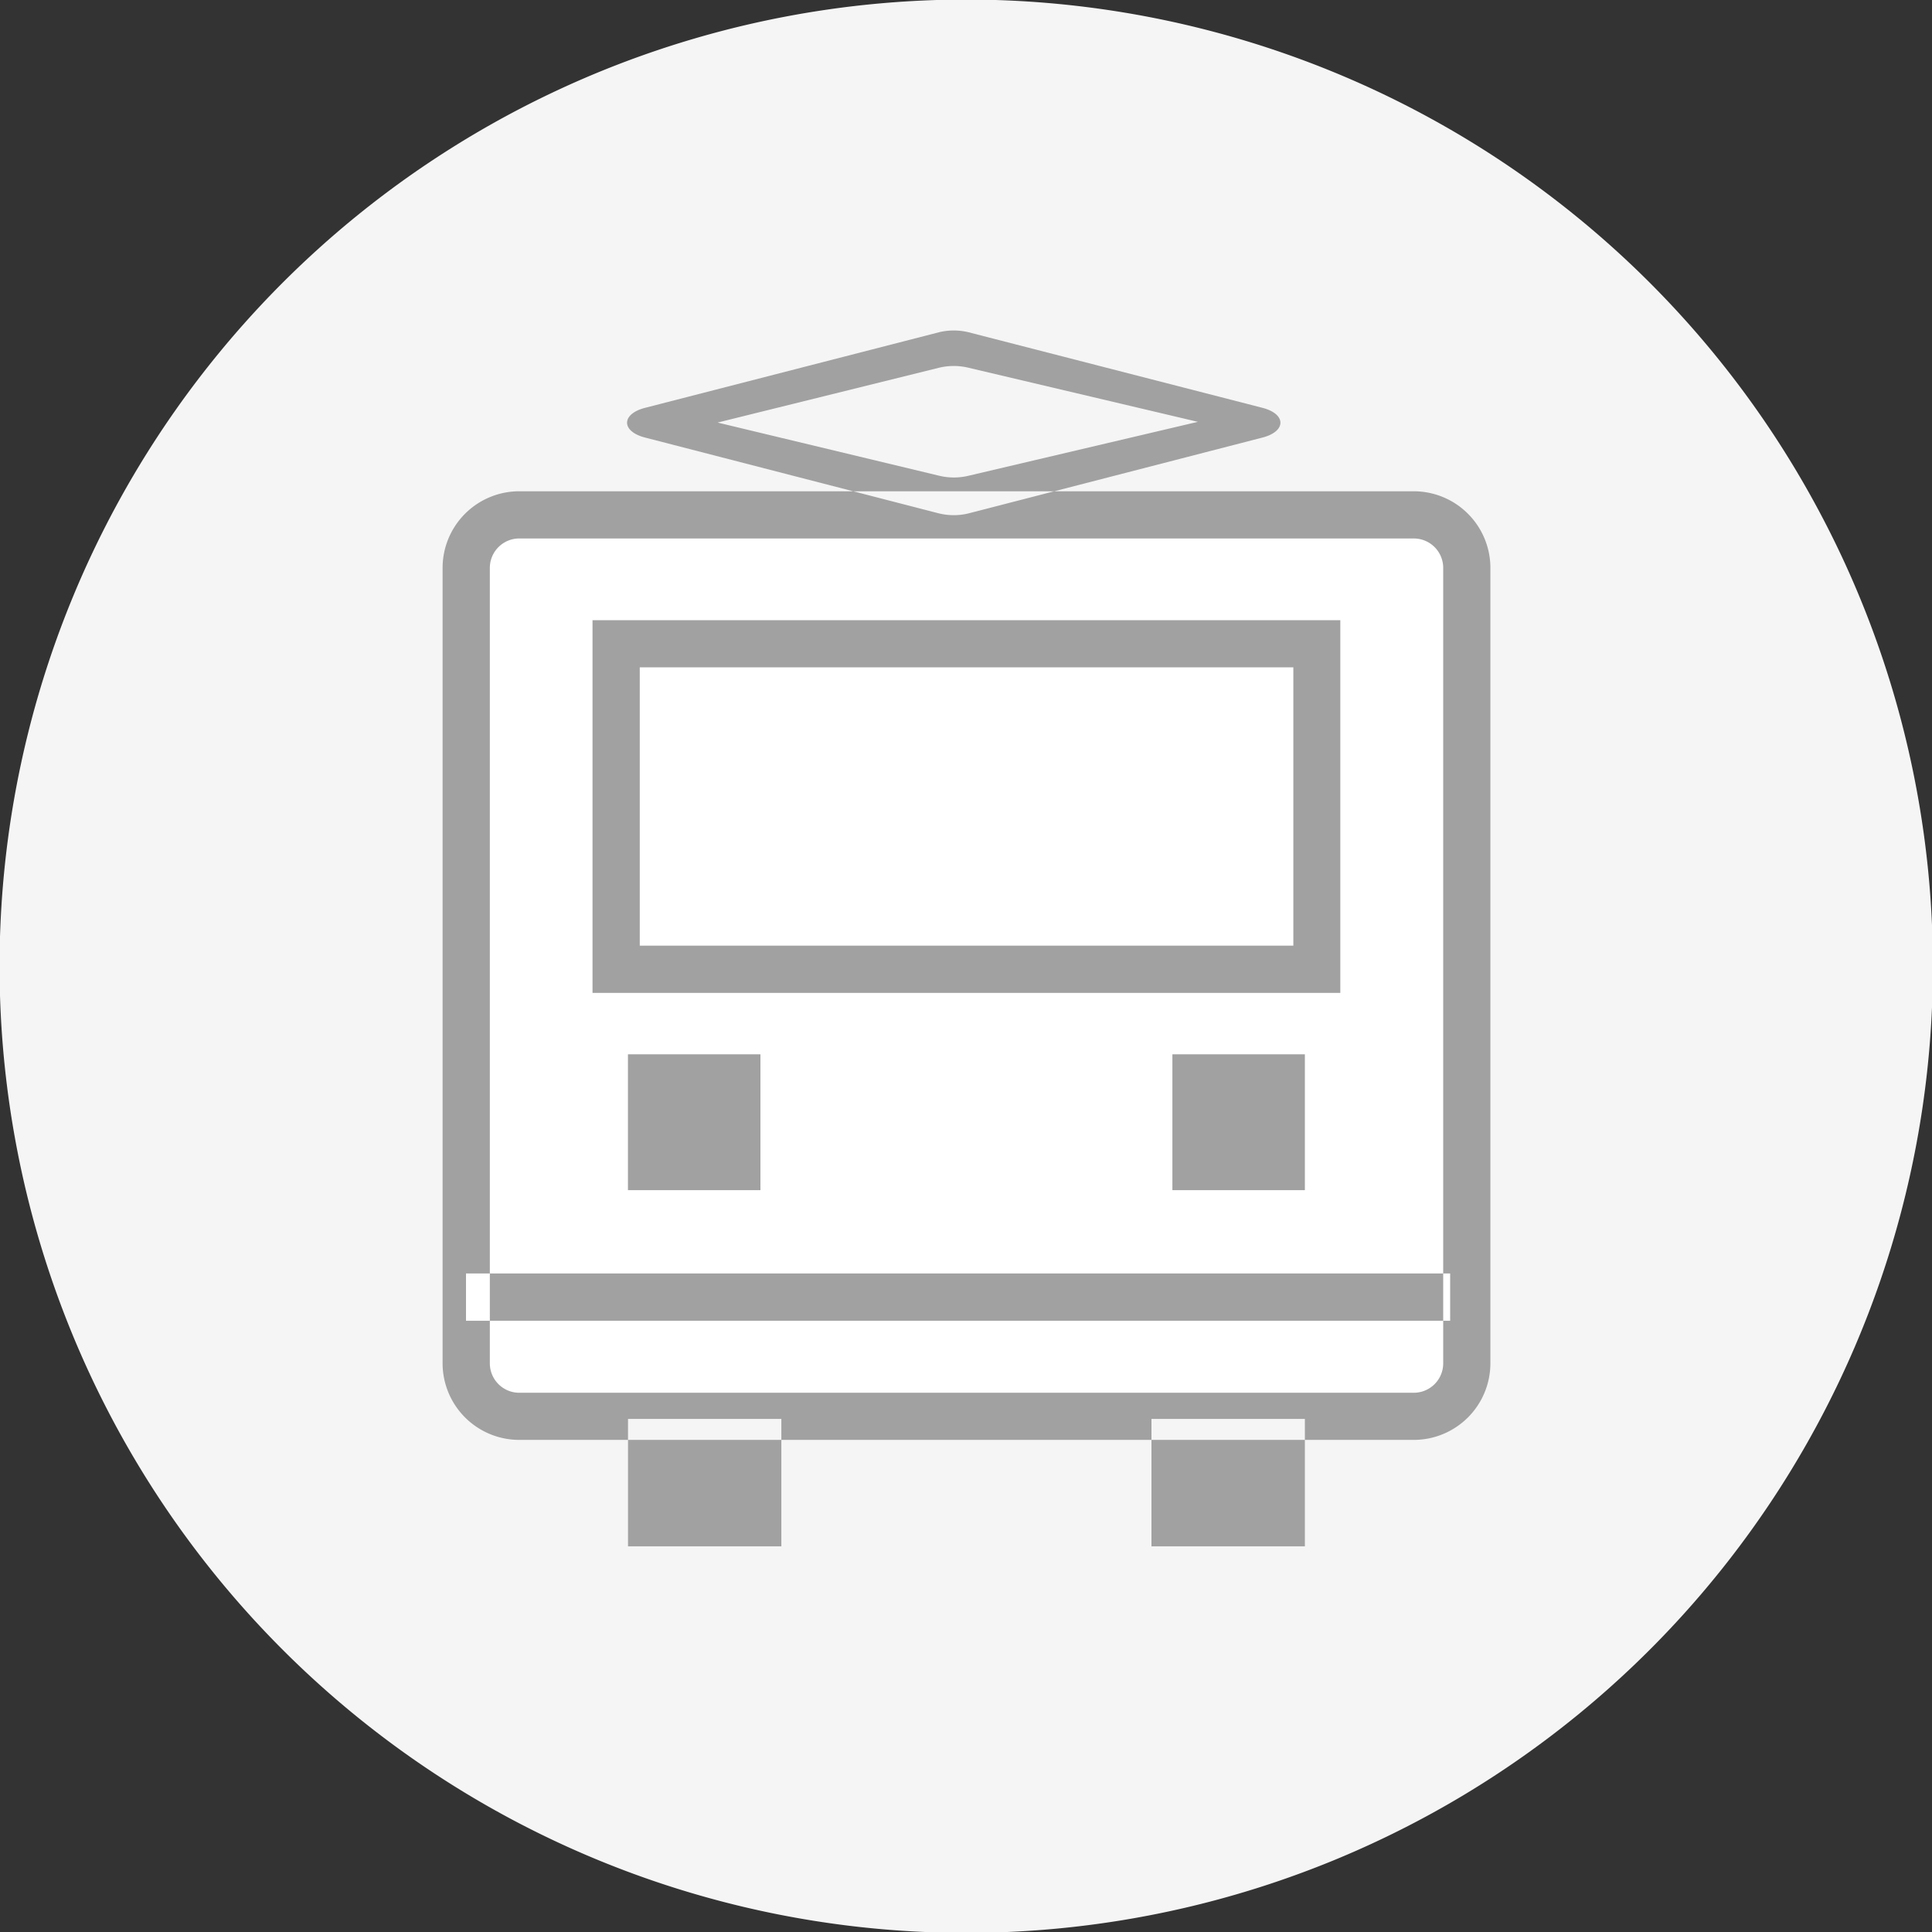
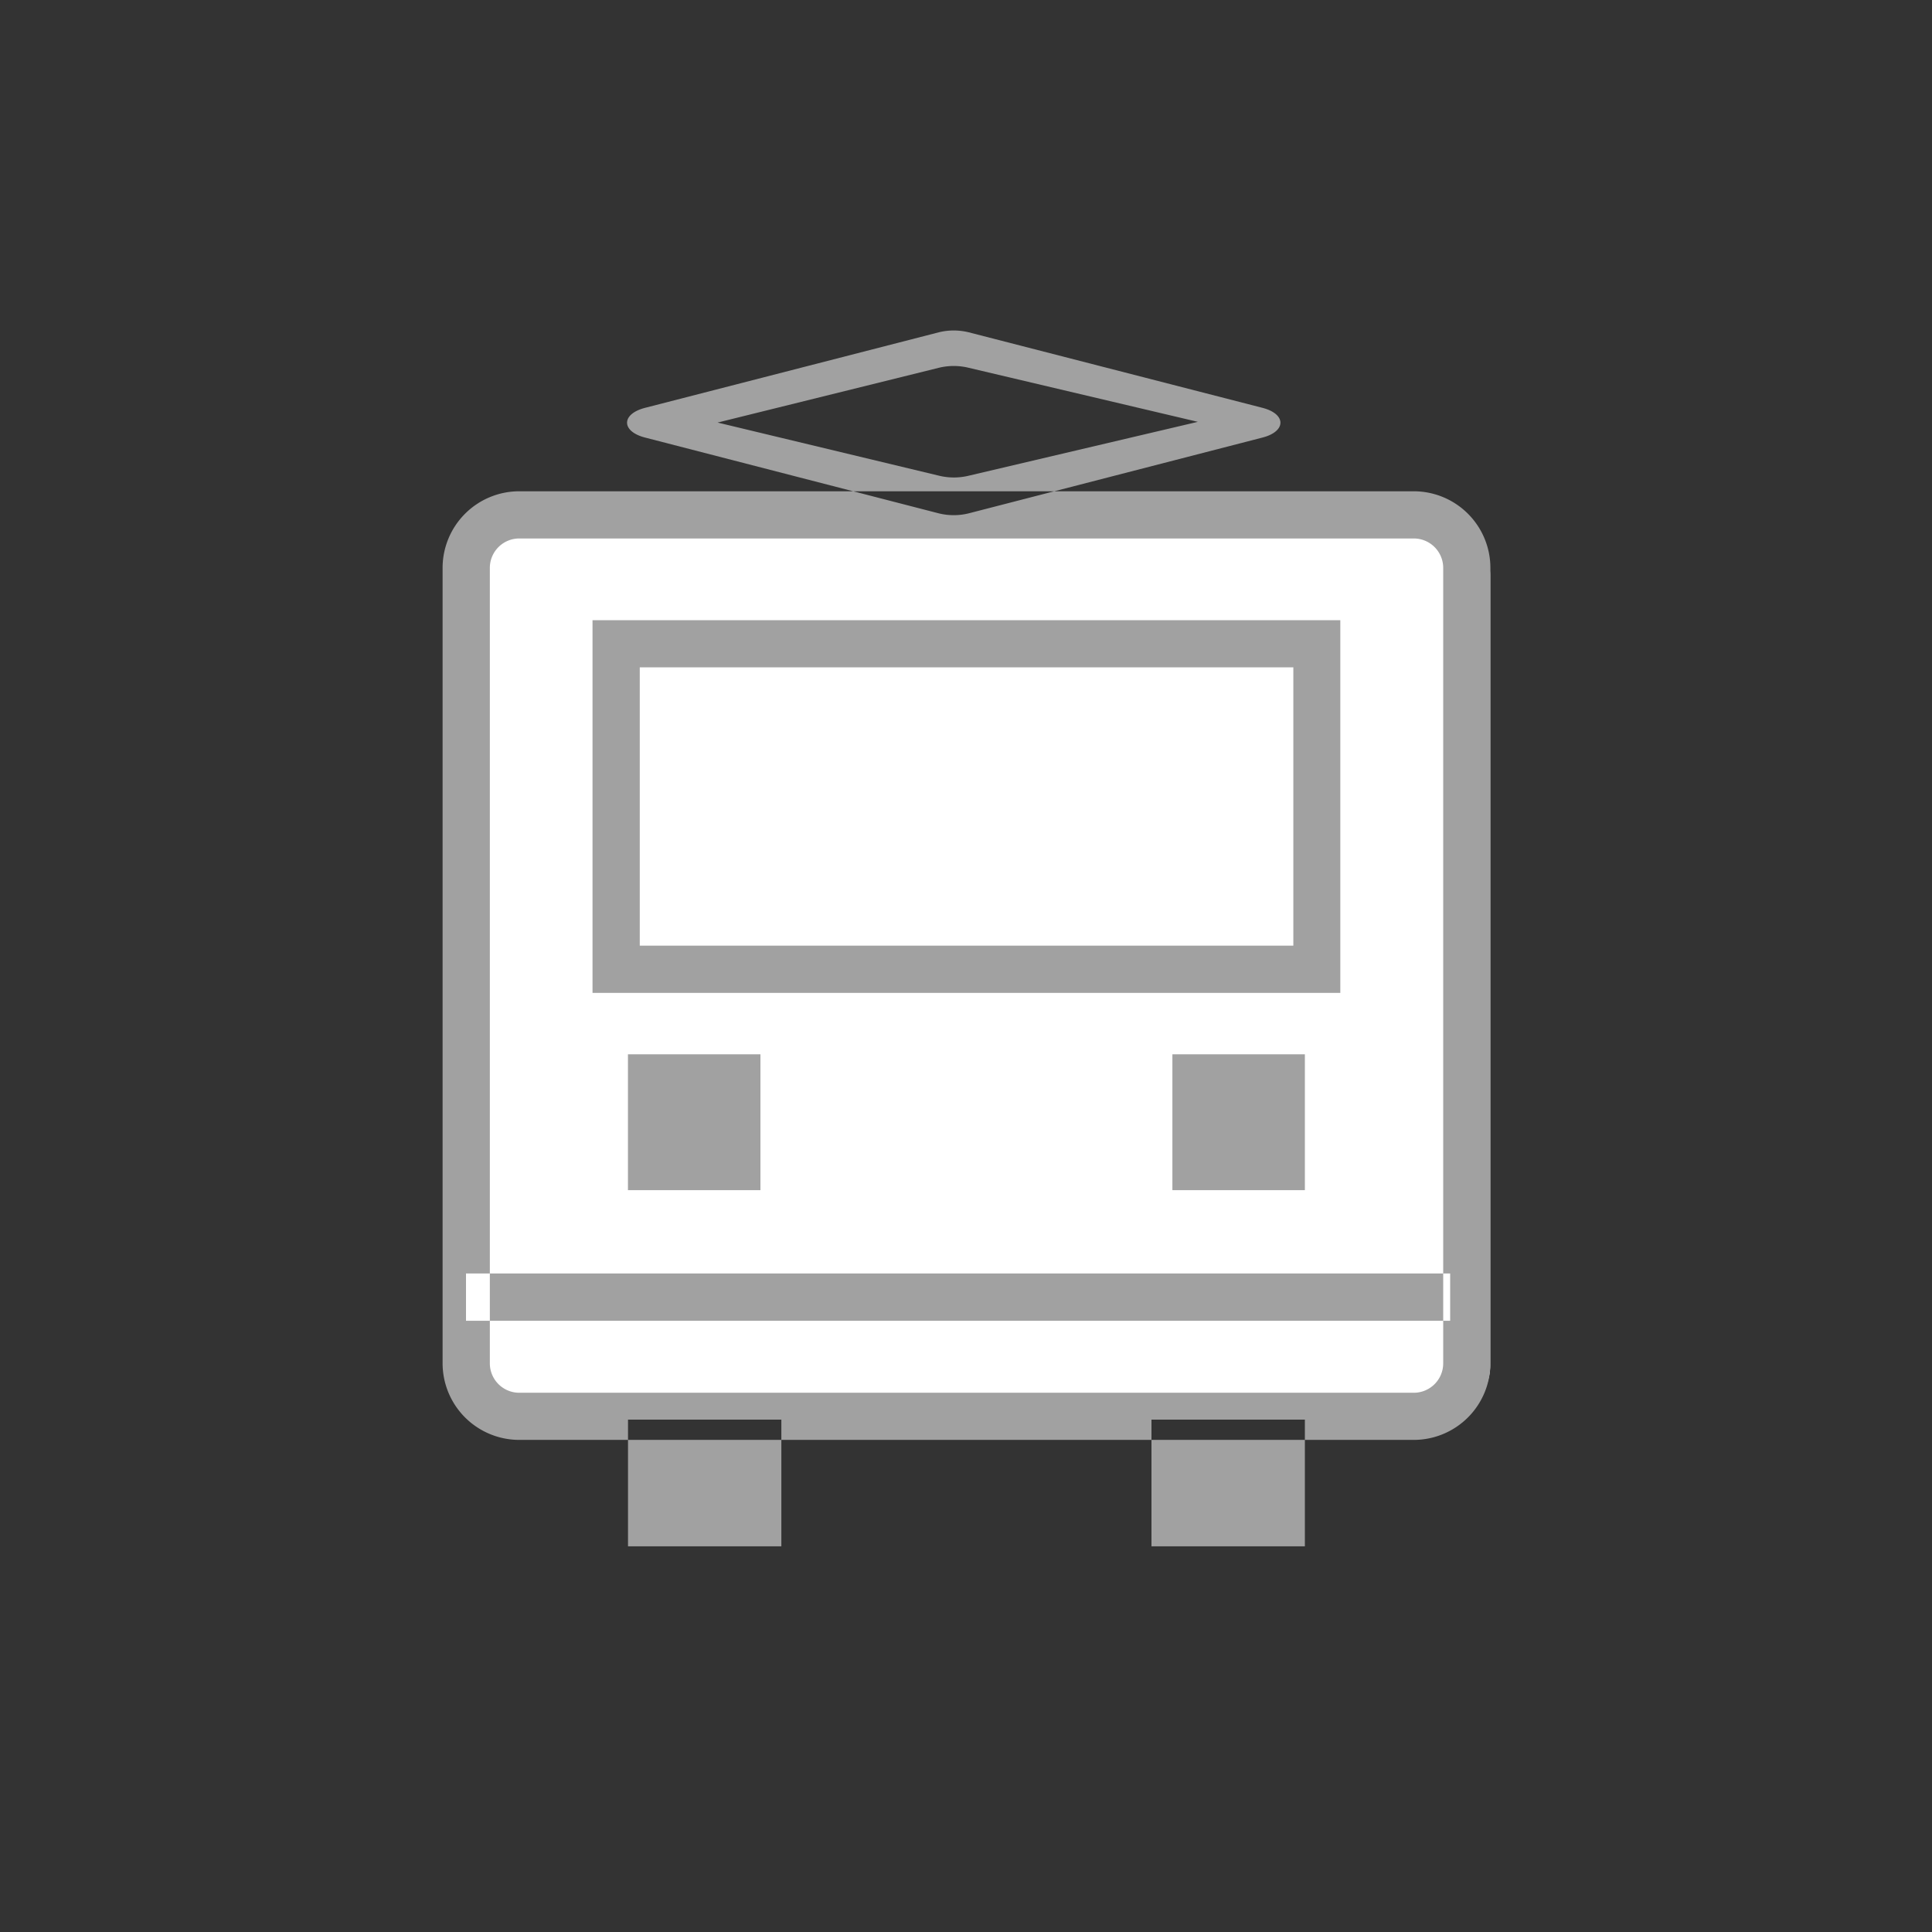
<svg xmlns="http://www.w3.org/2000/svg" id="train_gray.svg" width="35" height="35" viewBox="0 0 35 35">
  <rect x="0" y="0" width="35" height="35" fill="#333333" stroke="none" />
  <defs>
    <style>
      .cls-1 {
        fill: #f5f5f5;
      }

      .cls-1, .cls-2, .cls-3 {
        fill-rule: evenodd;
      }

      .cls-2 {
        fill: #fff;
      }

      .cls-3 {
        fill: #a1a1a1;
      }
    </style>
  </defs>
-   <path id="back" class="cls-1" d="M35.016,17.5A17.512,17.512,0,1,1,17.5-.008,17.512,17.512,0,0,1,35.016,17.5Z" />
  <path id="white" class="cls-2" d="M26.006,25.711H9.176a0.976,0.976,0,0,1-.99-0.961V10.415a0.976,0.976,0,0,1,.99-0.961h16.83a0.976,0.976,0,0,1,.99.961V24.75A0.976,0.976,0,0,1,26.006,25.711Z" />
  <path id="train" class="cls-3" d="M25.619,26.085H9.4a1.389,1.389,0,0,1-1.382-1.393v-14.4A1.389,1.389,0,0,1,9.4,8.9H25.619A1.389,1.389,0,0,1,27,10.294v14.4A1.389,1.389,0,0,1,25.619,26.085ZM9.4,9.755a0.533,0.533,0,0,0-.526.538v14.4a0.533,0.533,0,0,0,.526.538H25.619a0.533,0.533,0,0,0,.526-0.538v-14.4a0.533,0.533,0,0,0-.526-0.538H9.4Zm14.03,2.333v5.043H11.59V12.089H23.426m0.856-.854H10.734v6.752H24.281V11.234h0ZM17.007,6.02L11.687,7.388c-0.436.112-.436,0.427,0,0.539L17.007,9.3a1.133,1.133,0,0,0,.541,0L22.87,7.927c0.435-.112.435-0.427,0-0.539L17.549,6.02A1.133,1.133,0,0,0,17.007,6.02Zm0.008,0.641a1.137,1.137,0,0,1,.526,0L21.7,7.642l-4.164.979a1.139,1.139,0,0,1-.511,0L13,7.655Zm-3.239,14.9h-2.4V19.1h2.4v2.462Zm9.863,0h-2.4V19.1h2.4v2.462ZM8.442,23.5H26.271m0,0.427H8.442V23.07H26.271v0.854ZM14.155,28.013H11.377V25.706h2.778v2.307Zm9.484,0H20.86V25.706h2.779v2.307Z" />
</svg>